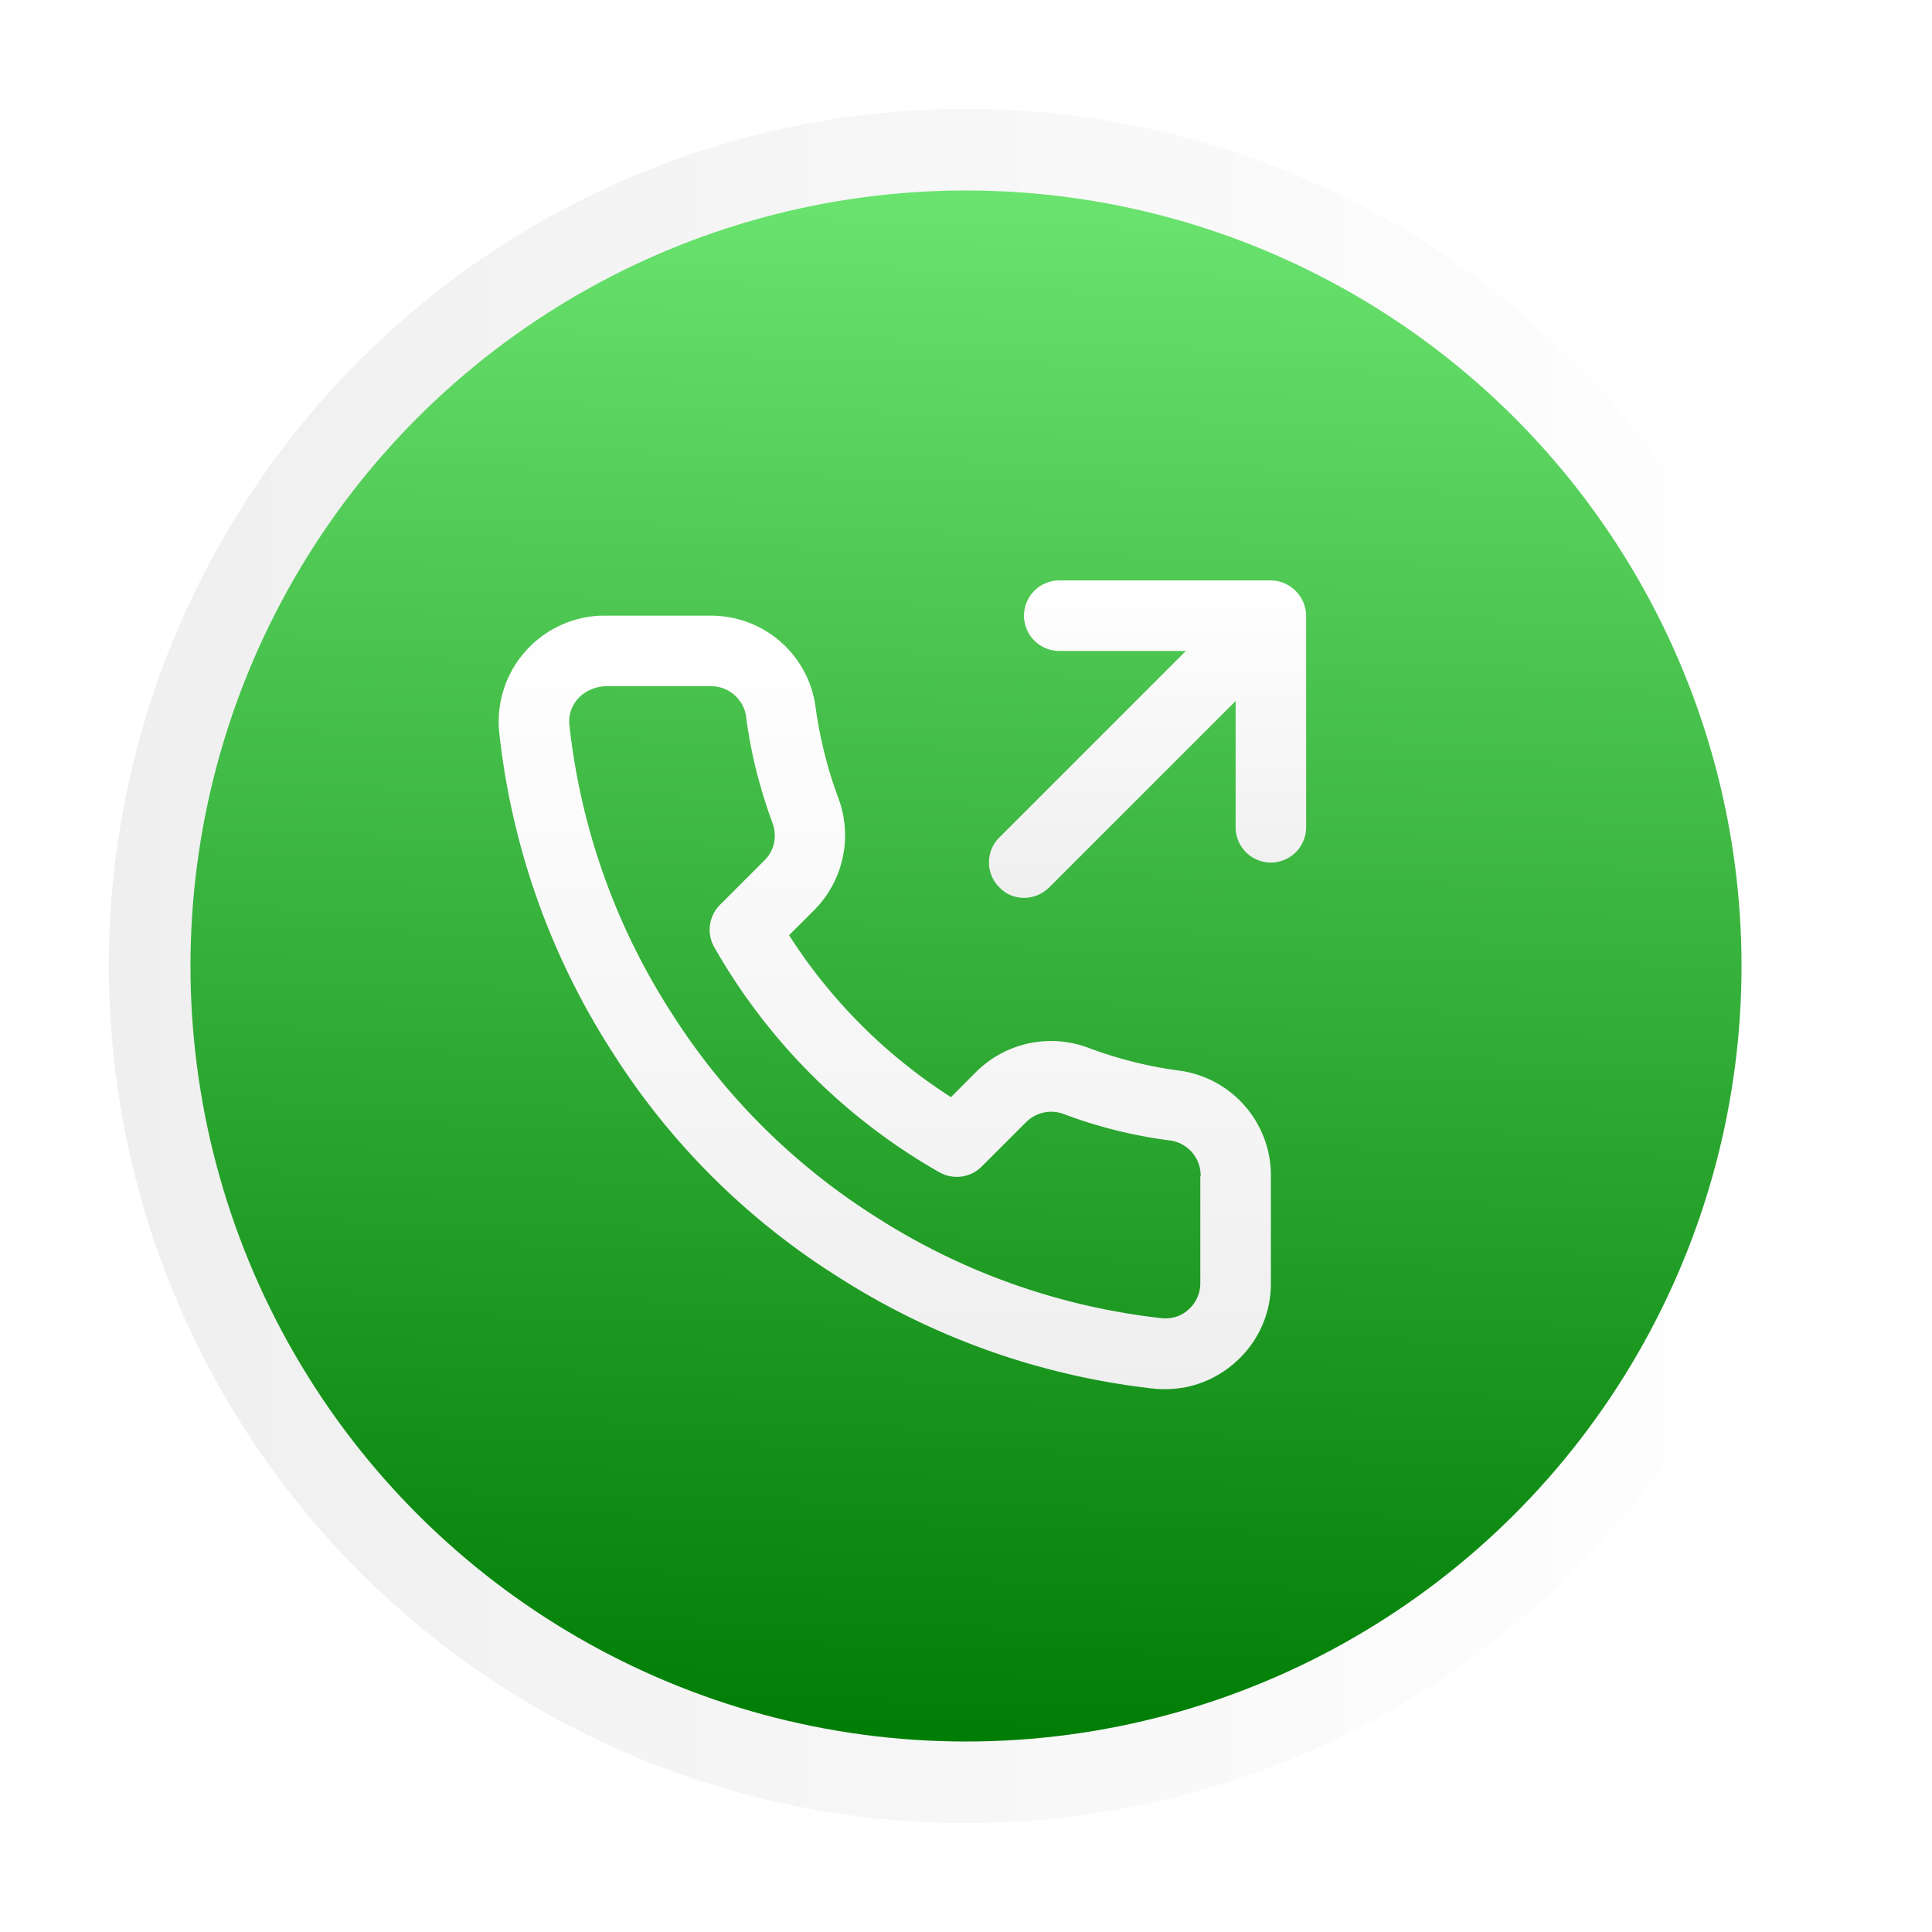
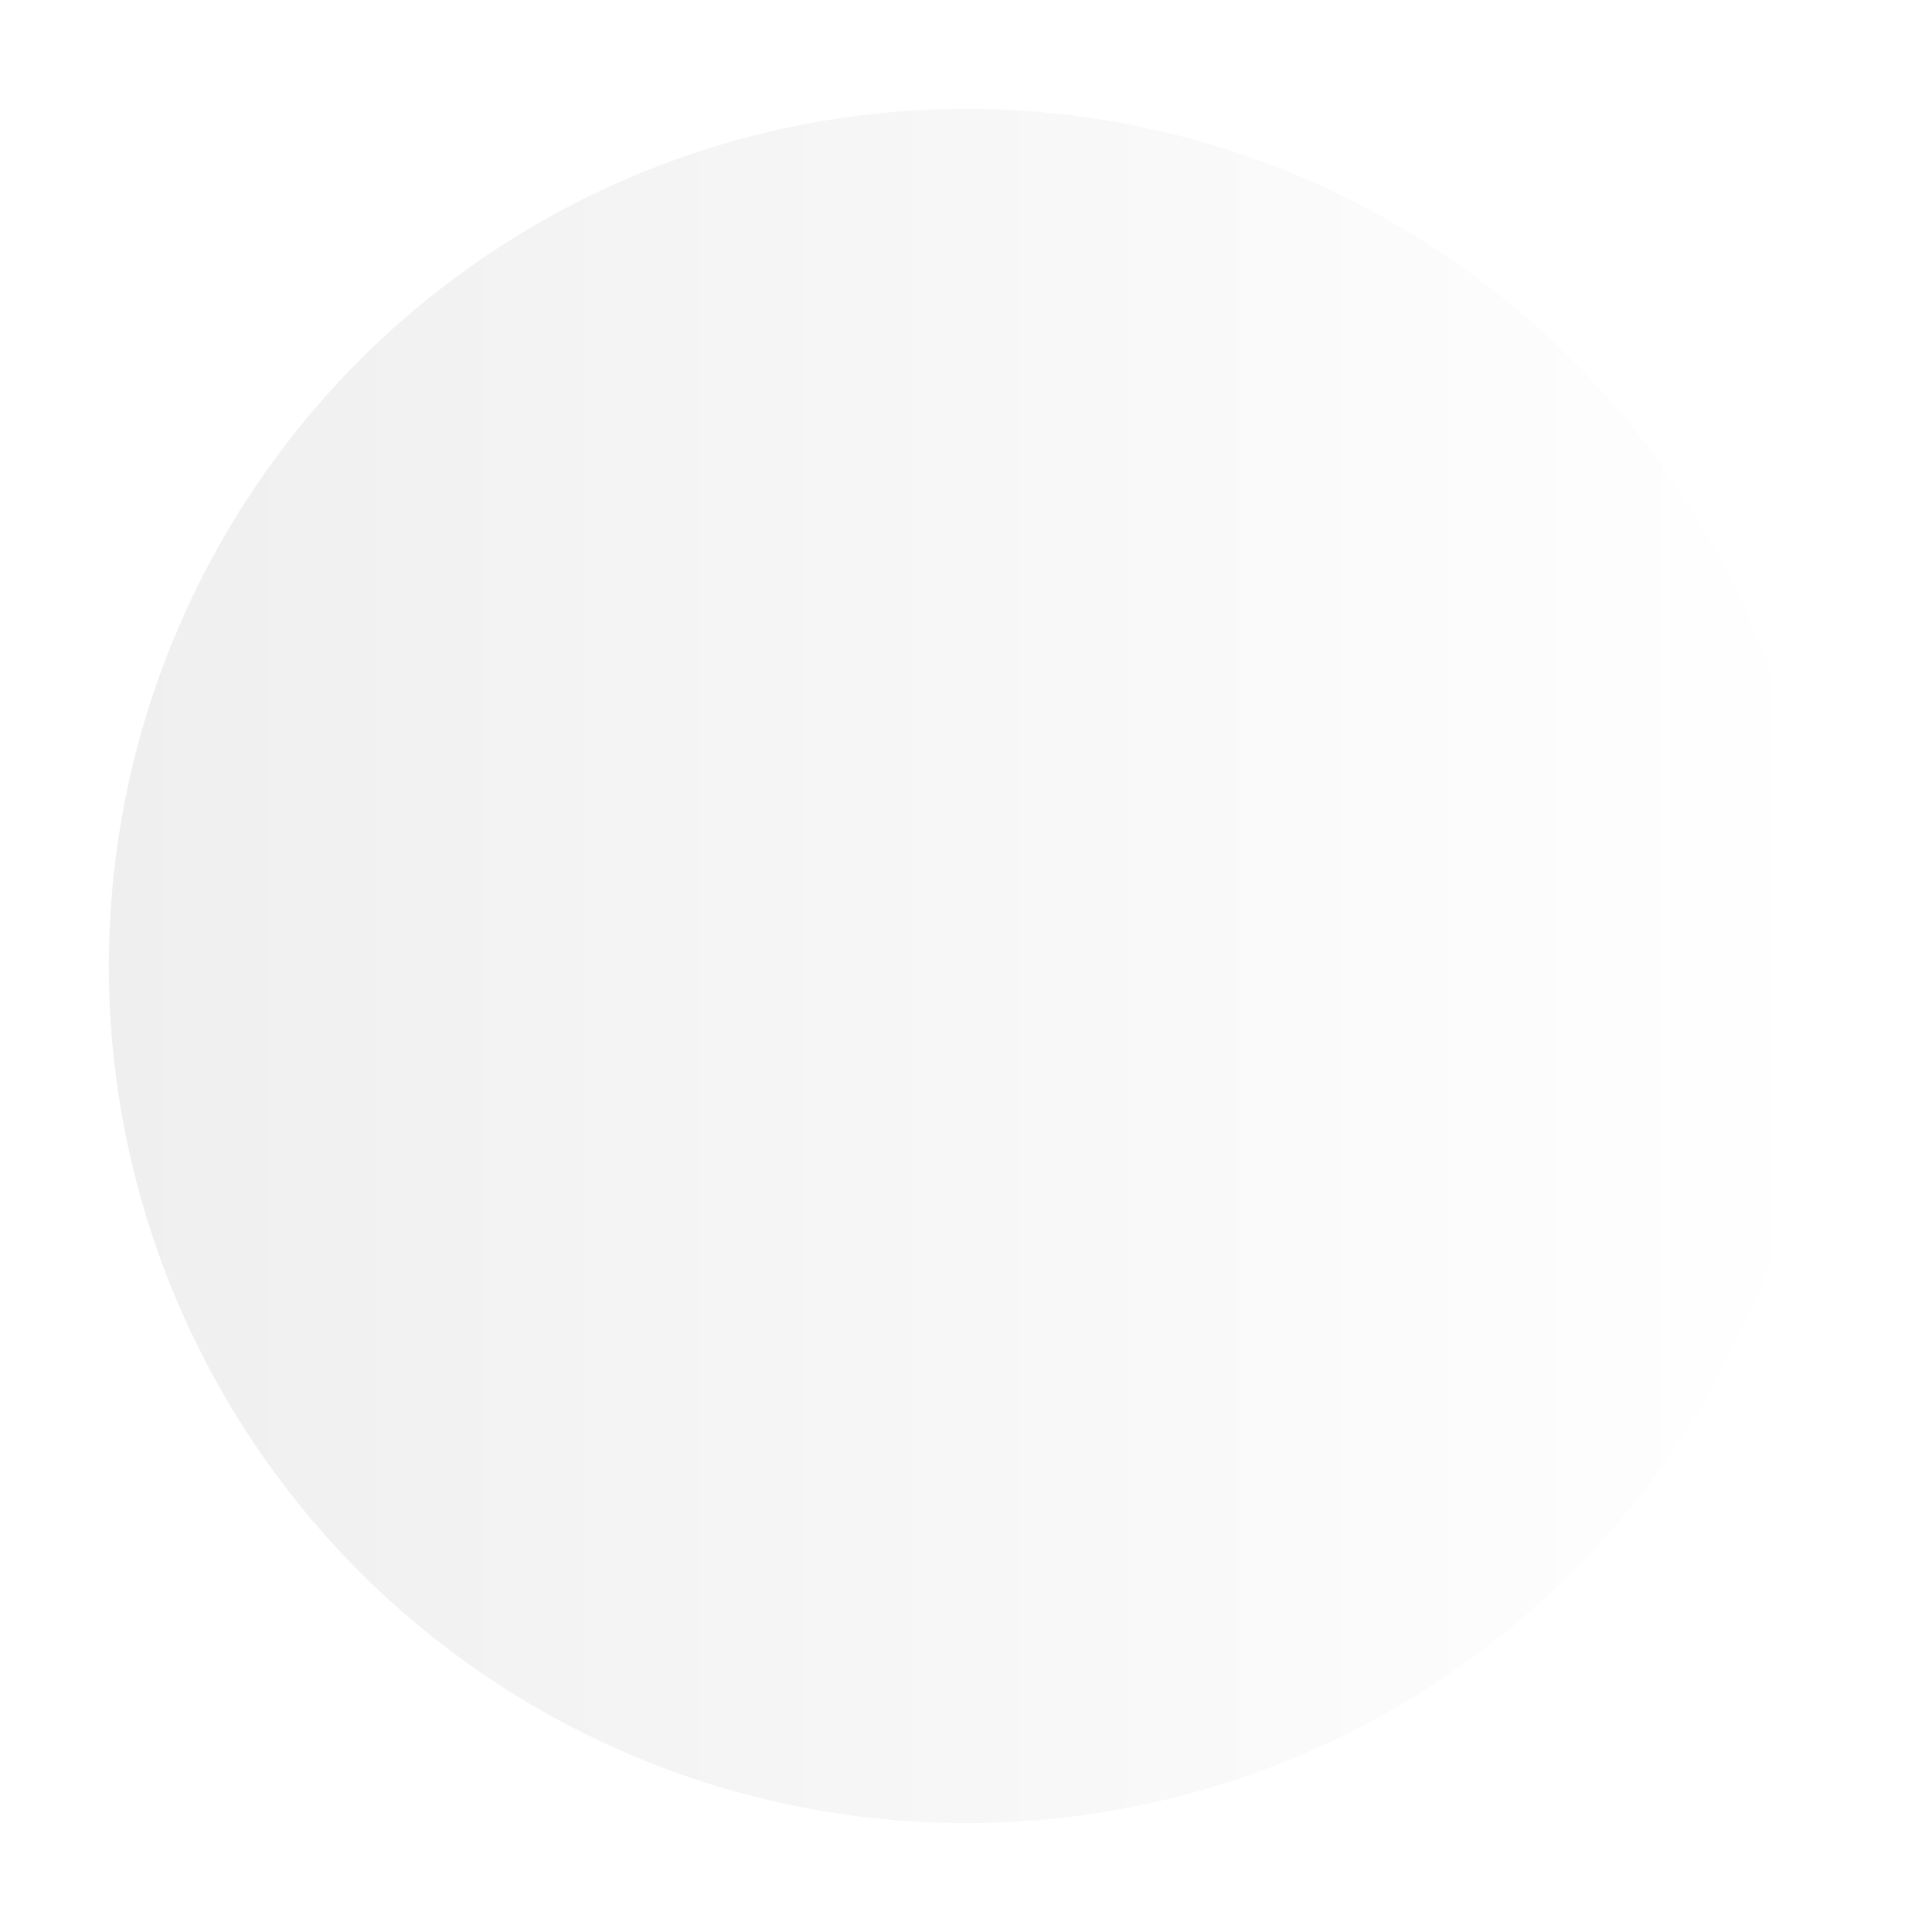
<svg xmlns="http://www.w3.org/2000/svg" width="71" height="71" viewBox="0 0 71 71" fill="none">
  <g filter="url(#a)">
    <circle cx="35.5" cy="31.5" transform="rotate(90 35.5 31.5)" fill="url(#b)" r="31.5" />
-     <circle cx="35.5" cy="31.5" transform="rotate(90 35.5 31.5)" fill="url(#c)" r="28.5" />
-     <path d="M47.896 18.133a1.32 1.32 0 0 0-1.192-.803h-7.777a1.3 1.3 0 0 0-1.296 1.296 1.3 1.3 0 0 0 1.296 1.296h4.653l-6.857 6.857a1.29 1.29 0 0 0 0 1.827c.246.26.57.39.908.39.337 0 .66-.13.92-.377l6.857-6.857v4.64a1.3 1.3 0 0 0 1.296 1.297A1.3 1.3 0 0 0 48 26.403v-7.777a1.3 1.3 0 0 0-.104-.493" fill="url(#d)" />
-     <path d="M43.347 35.346a15.2 15.2 0 0 1-3.357-.842 3.9 3.9 0 0 0-4.11.881l-.932.934a19.6 19.6 0 0 1-5.95-5.95l.933-.933a3.9 3.9 0 0 0 .882-4.096 15.7 15.7 0 0 1-.843-3.37 3.87 3.87 0 0 0-3.823-3.344h-3.928c-.117 0-.233 0-.35.013a3.9 3.9 0 0 0-3.525 4.251 27.05 27.05 0 0 0 4.173 11.795 26.5 26.5 0 0 0 8.166 8.166 27.1 27.1 0 0 0 11.77 4.187c.116.013.246.013.375.013 1.037 0 2.01-.415 2.748-1.154a3.84 3.84 0 0 0 1.128-2.748v-3.875a3.887 3.887 0 0 0-3.357-3.928m.764 3.915v3.888c0 .35-.13.674-.375.92-.247.247-.558.402-1.011.377a24.46 24.46 0 0 1-10.629-3.785 24.2 24.2 0 0 1-7.388-7.389 24.4 24.4 0 0 1-3.785-10.641c-.065-.713.467-1.348 1.296-1.413h3.915c.648 0 1.192.48 1.283 1.102.168 1.335.505 2.657.972 3.927.181.48.065 1.011-.285 1.361l-1.646 1.646a1.295 1.295 0 0 0-.208 1.556 22.1 22.1 0 0 0 8.27 8.27c.505.285 1.14.207 1.555-.208l1.646-1.646c.363-.35.895-.467 1.374-.285 1.27.48 2.593.803 3.915.972a1.3 1.3 0 0 1 1.114 1.309c-.013.013-.013.026-.013.039" fill="url(#e)" />
  </g>
  <defs>
    <linearGradient id="b" x1="35.5" y1="0" x2="35.5" y2="63" gradientUnits="userSpaceOnUse">
      <stop stop-color="#fff" />
      <stop offset="1" stop-color="#EFEFEF" />
    </linearGradient>
    <linearGradient id="c" x1="64" y1="33.5" x2="7" y2="32" gradientUnits="userSpaceOnUse">
      <stop stop-color="#007D05" />
      <stop offset="1" stop-color="#6AE36F" />
    </linearGradient>
    <linearGradient id="d" x1="42.172" y1="17.33" x2="42.172" y2="28.995" gradientUnits="userSpaceOnUse">
      <stop stop-color="#fff" />
      <stop offset="1" stop-color="#EFEFEF" />
    </linearGradient>
    <linearGradient id="e" x1="32.516" y1="18.626" x2="32.516" y2="47.051" gradientUnits="userSpaceOnUse">
      <stop stop-color="#fff" />
      <stop offset="1" stop-color="#EFEFEF" />
    </linearGradient>
    <filter id="a" x="0" y="0" width="71" height="71" filterUnits="userSpaceOnUse" color-interpolation-filters="sRGB">
      <feFlood flood-opacity="0" result="BackgroundImageFix" />
      <feColorMatrix in="SourceAlpha" values="0 0 0 0 0 0 0 0 0 0 0 0 0 0 0 0 0 0 127 0" />
      <feOffset dy="4" />
      <feGaussianBlur stdDeviation="2" />
      <feColorMatrix values="0 0 0 0 0 0 0 0 0 0 0 0 0 0 0 0 0 0 0.25 0" />
      <feBlend in2="BackgroundImageFix" result="effect1_dropShadow" />
      <feBlend in="SourceGraphic" in2="effect1_dropShadow" result="shape" />
    </filter>
  </defs>
</svg>